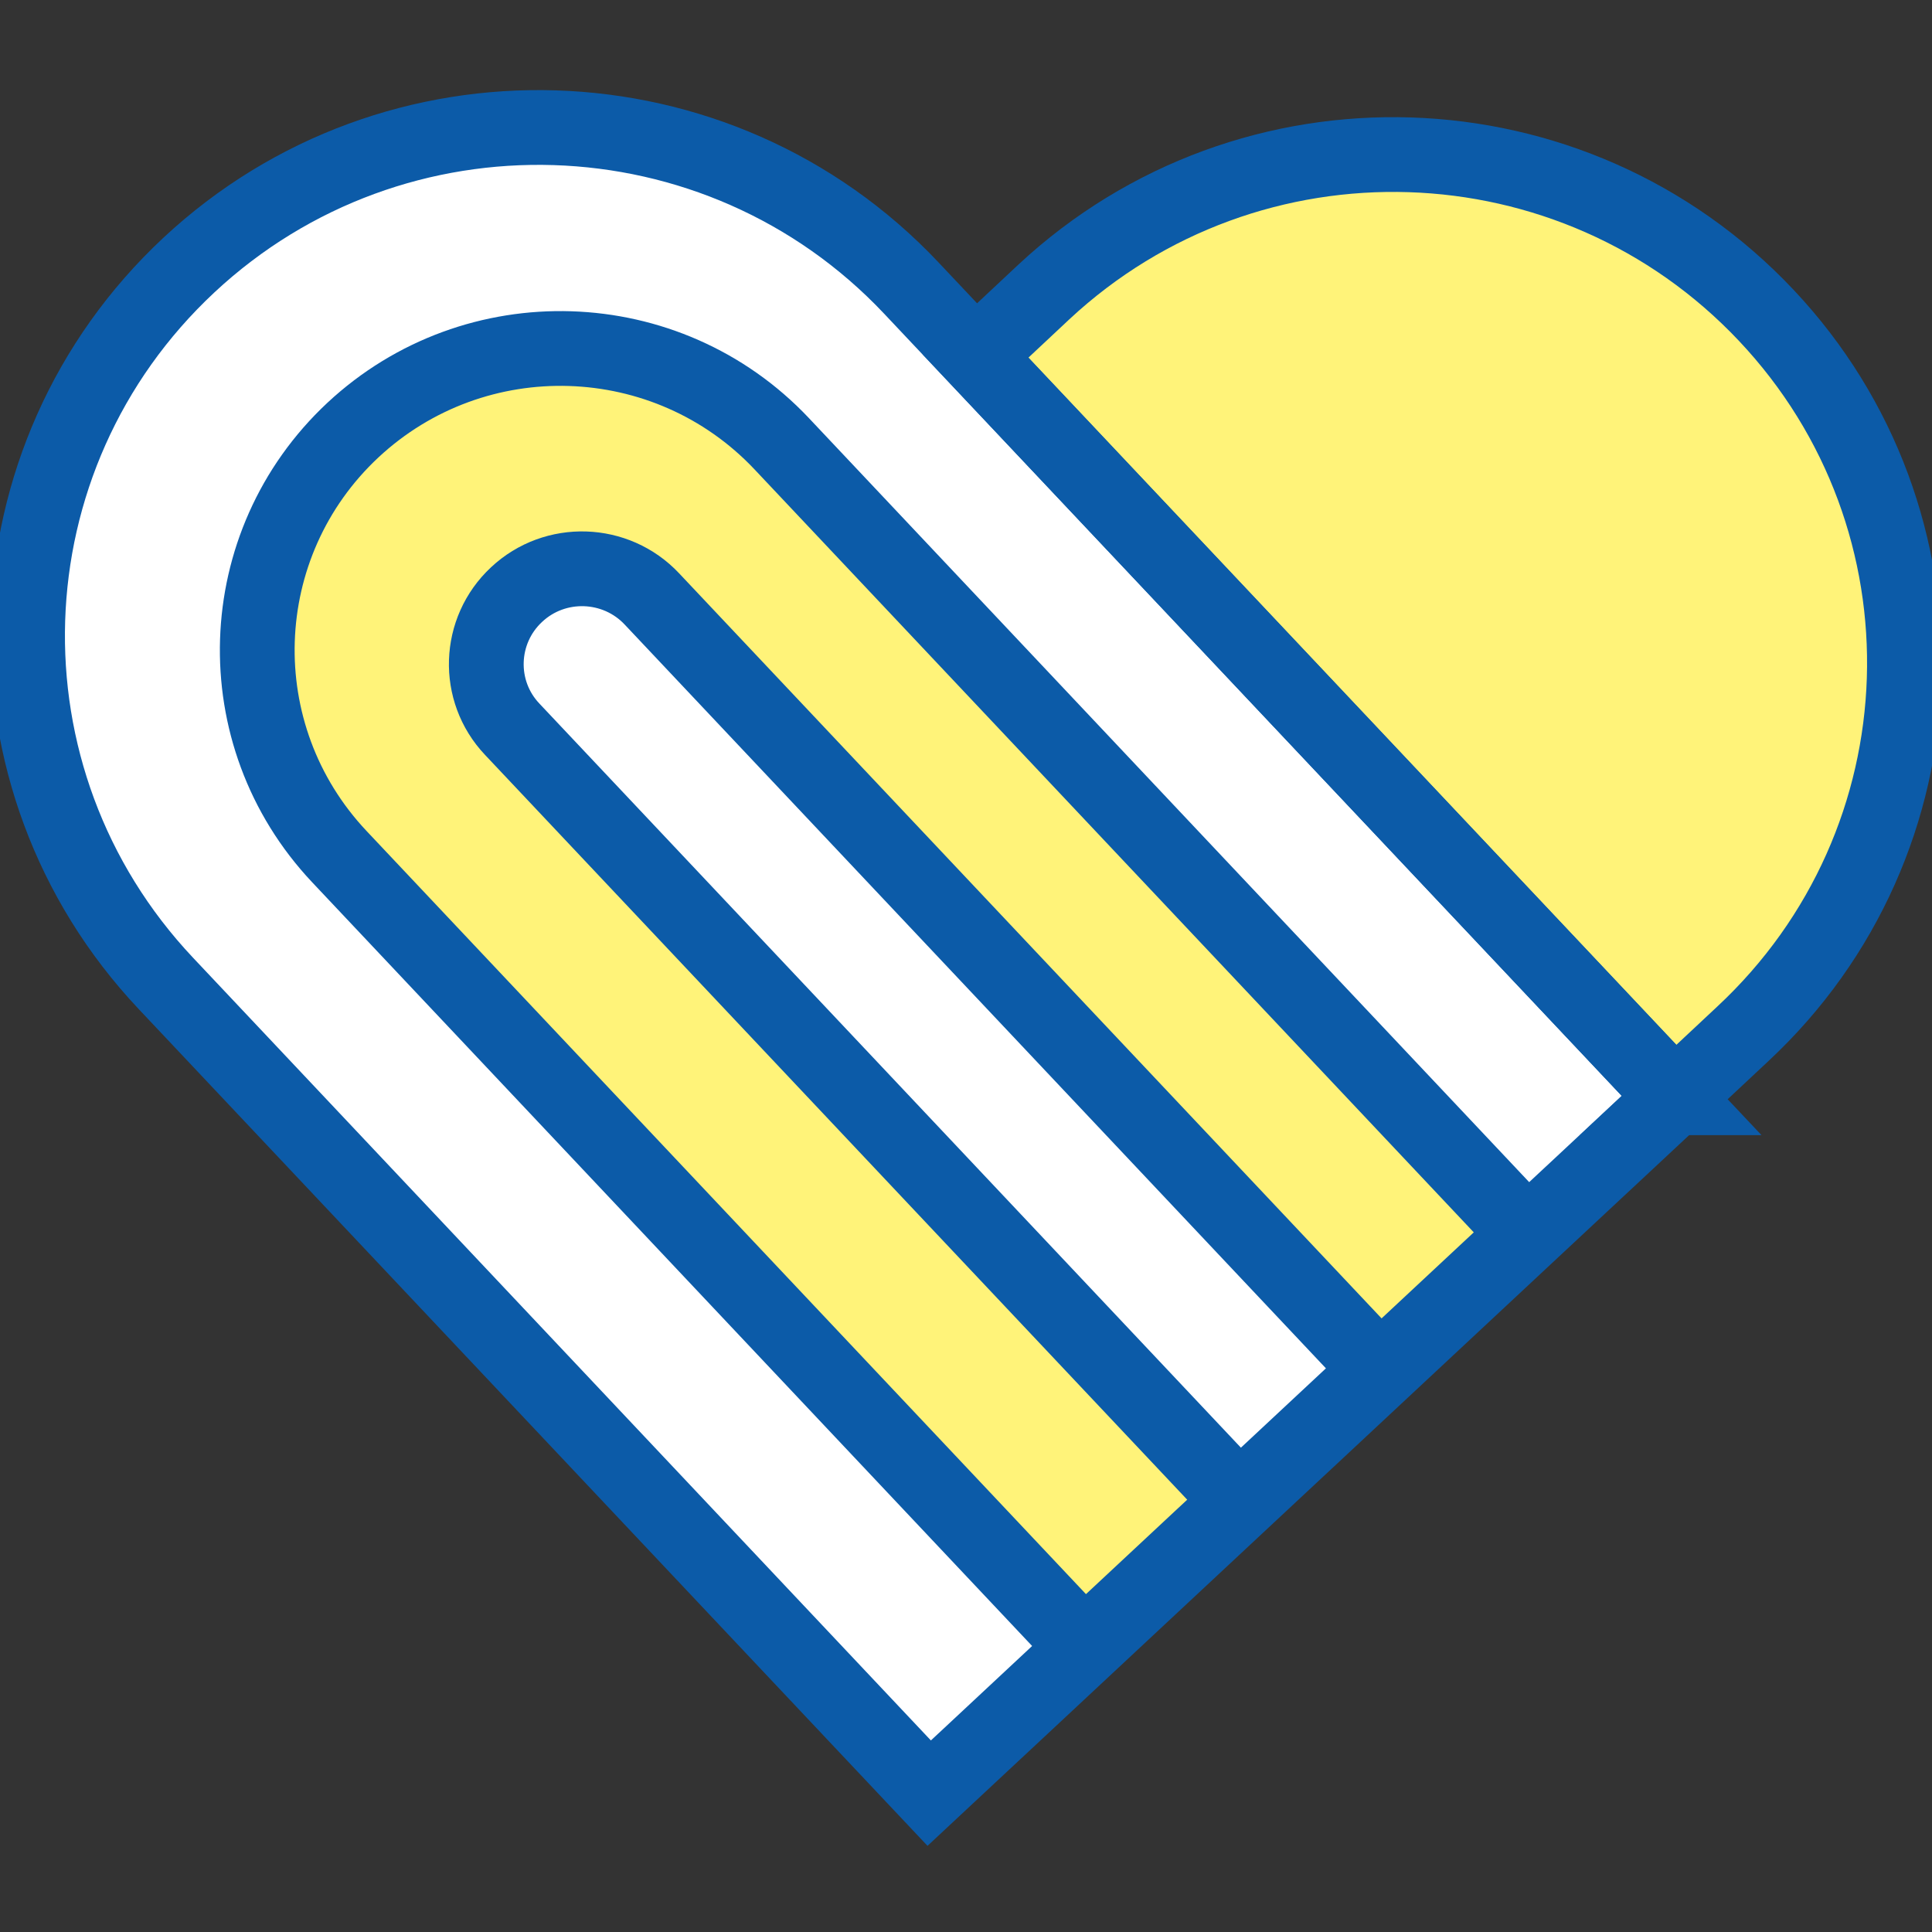
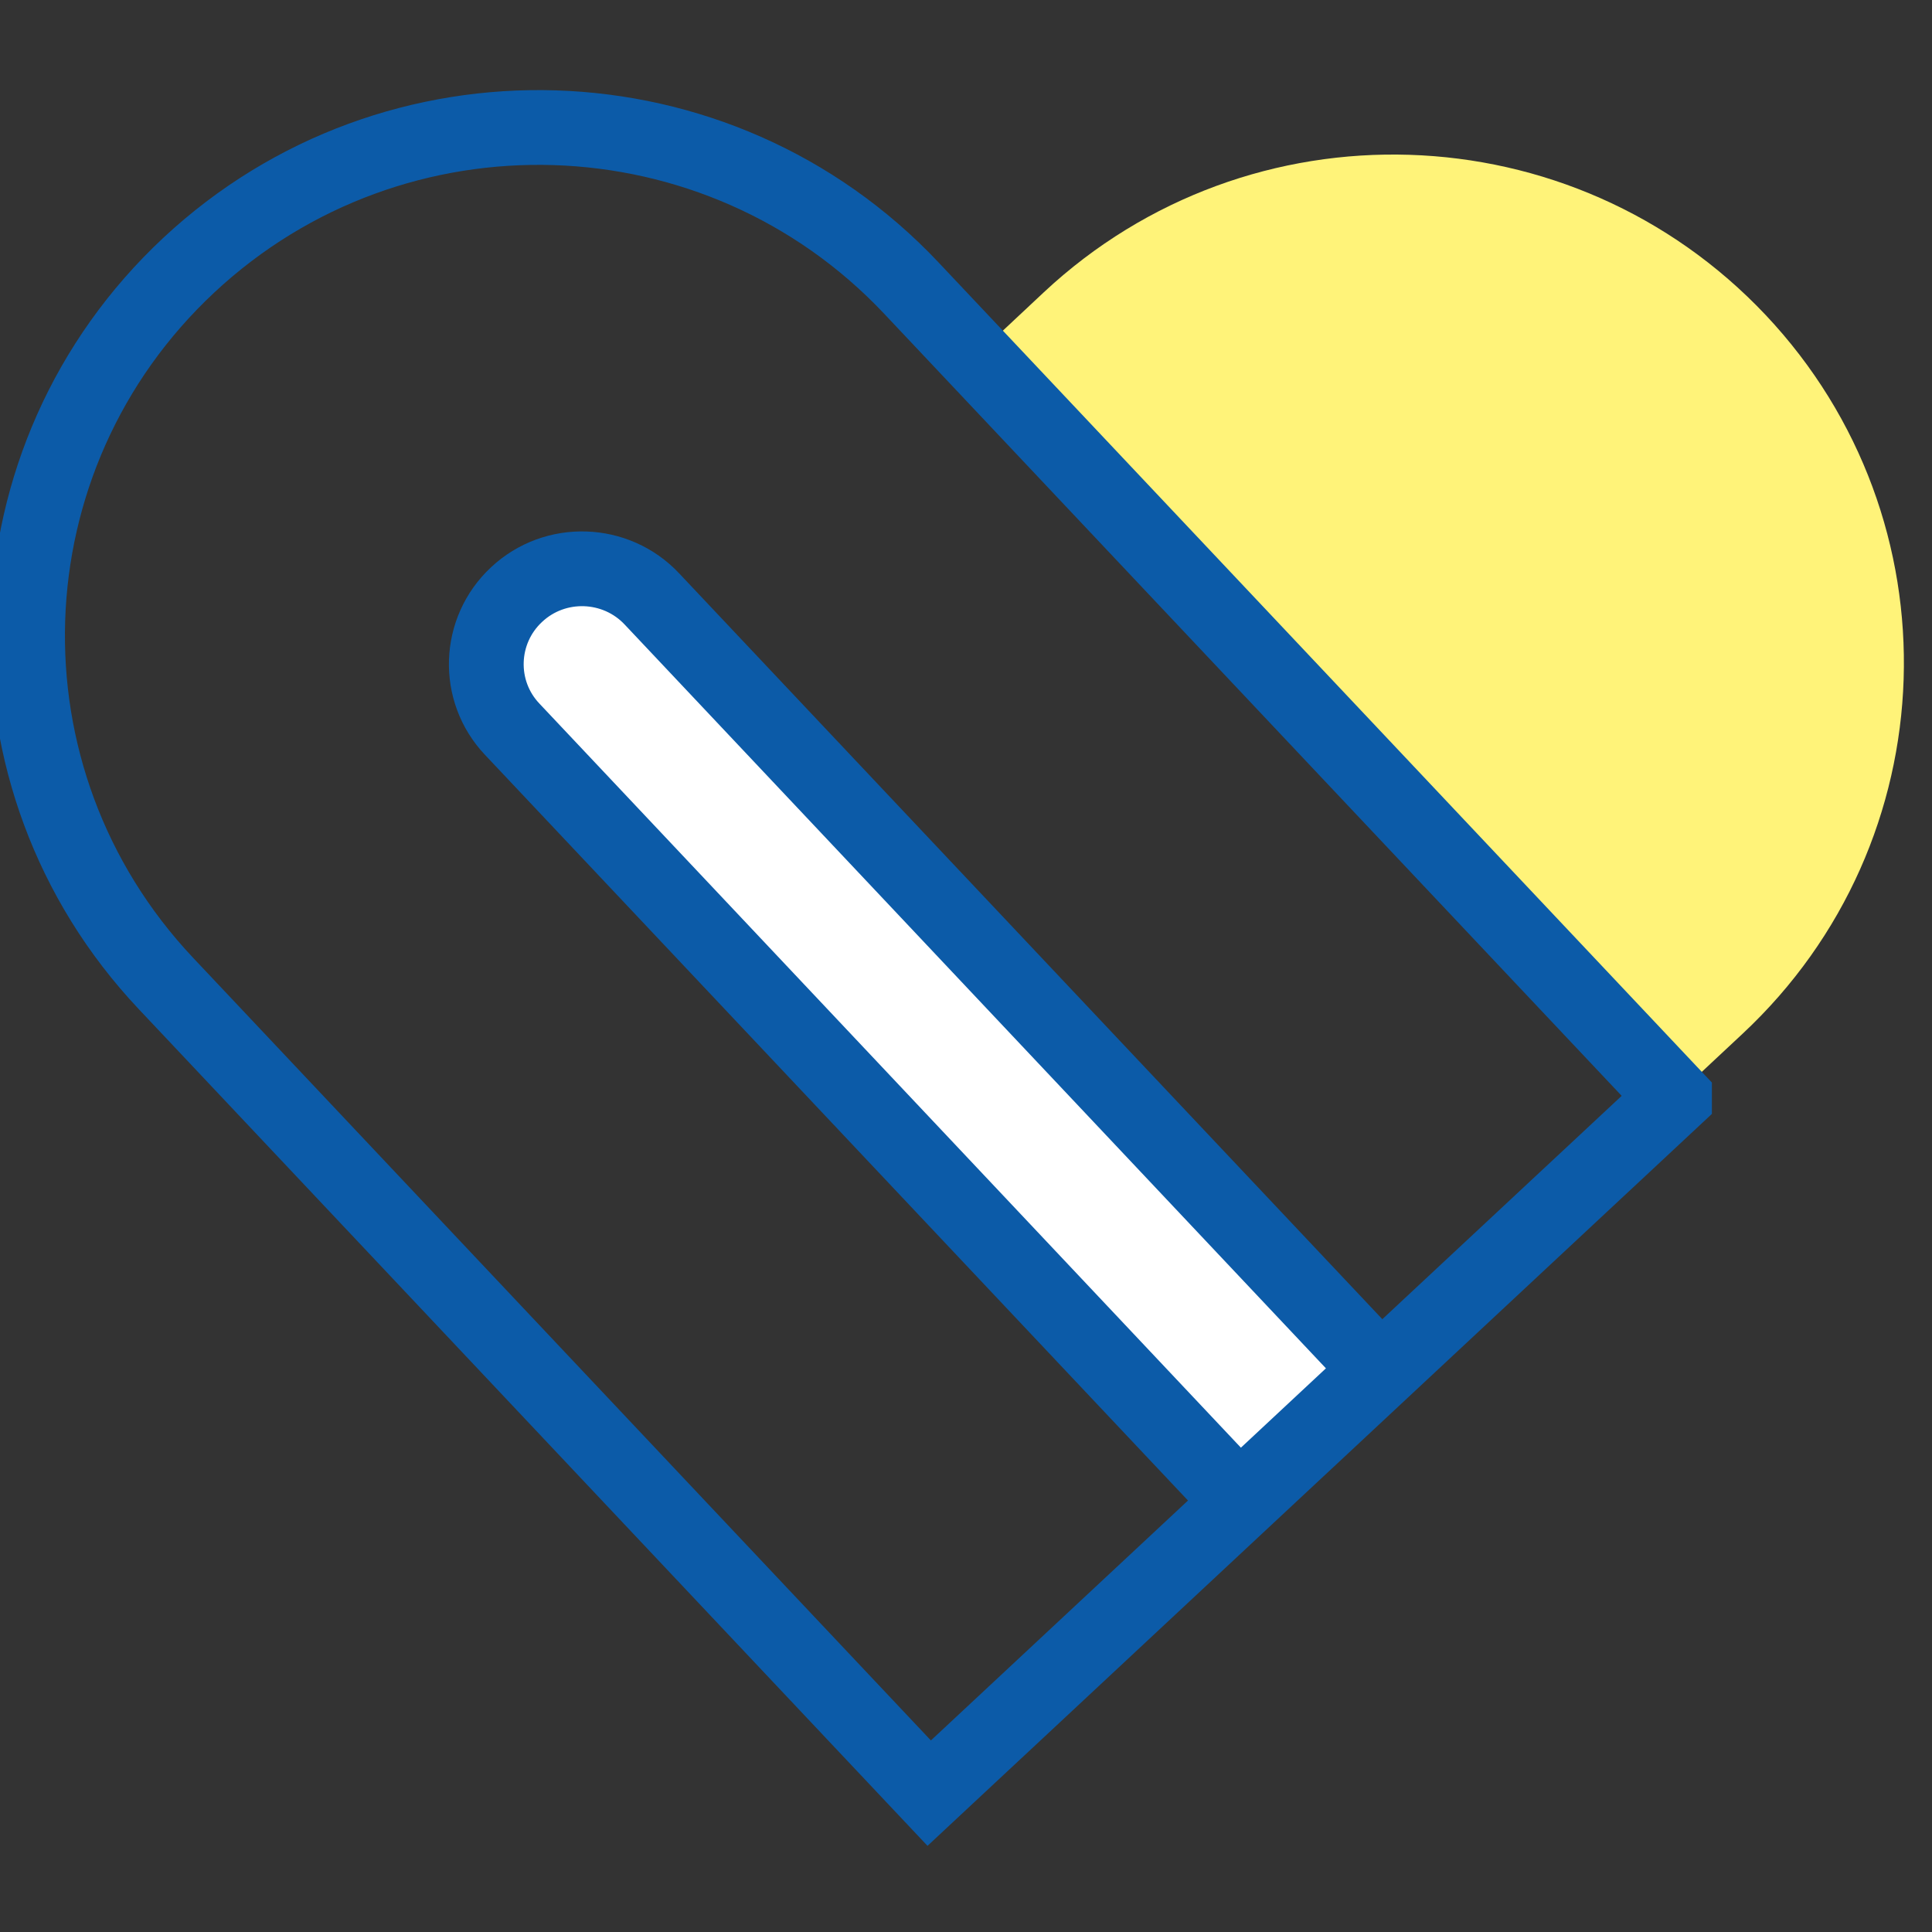
<svg xmlns="http://www.w3.org/2000/svg" width="46" height="46" viewBox="0 0 46 46" fill="none">
  <rect x="0" y="0" width="46" height="46" fill="#333333" stroke="none" />
  <g clip-path="url(#clip0_6925_20165)">
    <path d="M39.545 26.43L41.489 24.614C46.389 20.04 46.633 12.379 42.043 7.504C37.446 2.629 29.753 2.379 24.852 6.96L23.227 8.482L39.87 26.136L39.553 26.437L39.545 26.43Z" fill="#FFF379" />
-     <path d="M22.118 42.694L39.545 26.429L22.901 8.775L23.219 8.474L21.689 6.856C17.1 1.982 9.398 1.739 4.498 6.312C-0.402 10.886 -0.646 18.547 3.944 23.422L22.118 42.694ZM8.401 10.231C11.313 7.518 15.88 7.665 18.607 10.555L36.345 29.37L25.806 39.201L8.075 20.393C5.348 17.496 5.496 12.952 8.401 10.239V10.231Z" fill="white" />
-     <path d="M23.224 8.484L22.906 8.781L39.552 26.435L39.87 26.138L23.224 8.484Z" fill="#FFF379" />
-     <path d="M25.819 39.208L36.358 29.378L18.613 10.562C15.885 7.665 11.31 7.525 8.406 10.239C5.494 12.952 5.354 17.503 8.081 20.393L25.819 39.208ZM12.308 14.158C13.225 13.297 14.673 13.349 15.531 14.261L32.84 32.62L29.514 35.723L12.205 17.363C11.34 16.452 11.392 15.011 12.308 14.158Z" fill="#FFF379" />
    <path d="M29.512 35.723L32.838 32.62L15.529 14.26C14.665 13.348 13.223 13.297 12.307 14.157C11.39 15.018 11.339 16.451 12.203 17.363L29.512 35.723Z" fill="white" />
-     <path d="M39.878 26.137L23.227 8.475L24.852 6.953C29.76 2.38 37.454 2.63 42.051 7.505C46.648 12.38 46.404 20.041 41.496 24.615L39.87 26.137H39.878Z" stroke="#0C5BA8" stroke-width="1.78" stroke-miterlimit="10" />
    <path d="M39.869 26.135L22.124 42.694L3.95 23.415C-0.647 18.54 -0.403 10.886 4.497 6.312C9.397 1.739 17.099 1.982 21.696 6.856L39.869 26.128V26.135Z" stroke="#0C5BA8" stroke-width="1.78" stroke-miterlimit="10" />
-     <path d="M36.355 29.379L25.816 39.21L8.078 20.394C5.351 17.497 5.499 12.953 8.403 10.24C11.315 7.527 15.883 7.674 18.61 10.563L36.348 29.379H36.355Z" stroke="#0C5BA8" stroke-width="1.78" stroke-miterlimit="10" />
    <path d="M32.831 32.62L29.505 35.723L12.196 17.363C11.331 16.451 11.383 15.01 12.299 14.157C13.216 13.297 14.664 13.348 15.521 14.26L32.831 32.62Z" stroke="#0C5BA8" stroke-width="1.78" stroke-miterlimit="10" />
  </g>
  <defs>
    <clipPath id="clip0_6925_20165">
      <rect width="46" height="46" fill="white" />
    </clipPath>
  </defs>
</svg>